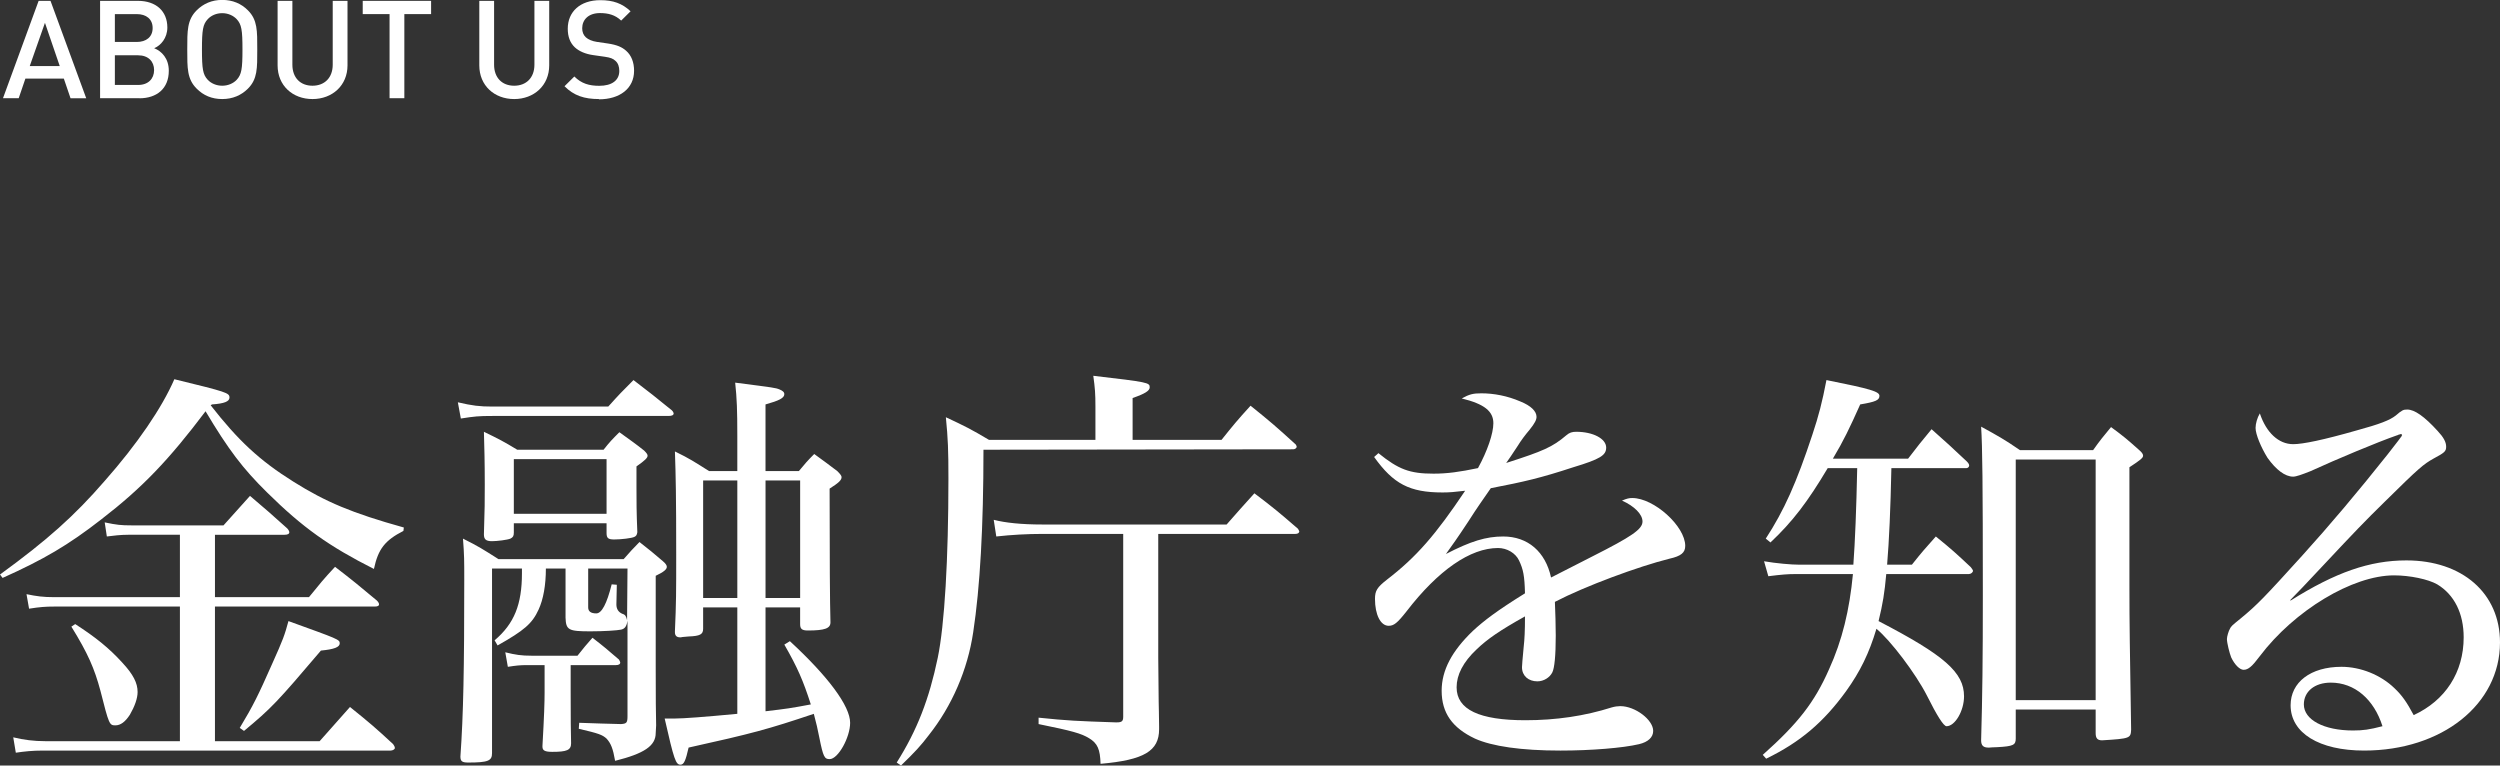
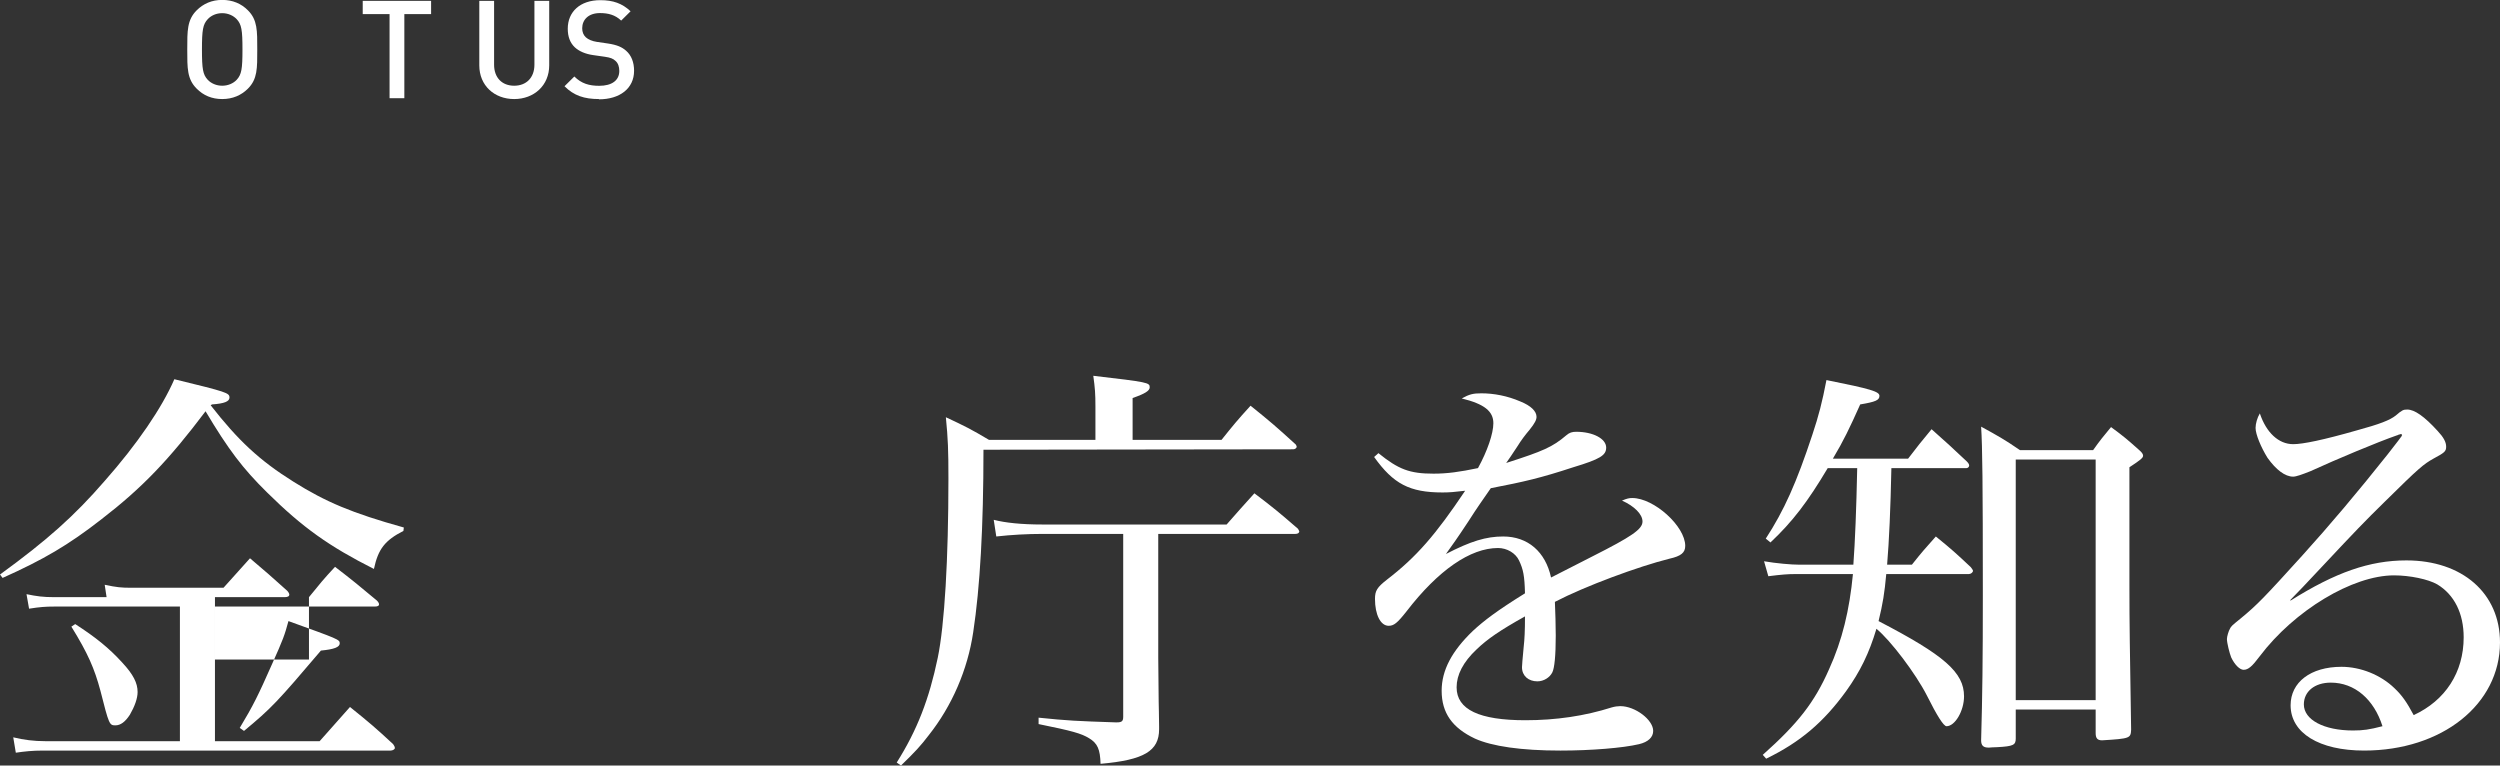
<svg xmlns="http://www.w3.org/2000/svg" id="_レイヤー_2" viewBox="0 0 292.51 89.57">
  <rect x="0" y="0" width="292.51" height="89.57" fill="#333333" stroke="none" />
  <defs>
    <style>.cls-1{fill:#fff;}</style>
  </defs>
  <g id="_文字">
-     <path class="cls-1" d="m0,67.22c5.5-4,8.7-6.85,12.25-10.95,3.8-4.3,6.7-8.55,8.15-11.9,6.15,1.5,6.45,1.6,6.45,2.15,0,.45-.6.7-2.05.8l-.15.1c3.2,4.1,5.7,6.45,9.7,8.95,3.75,2.35,6.8,3.65,12.9,5.35l-.05.4c-2.15,1.1-2.95,2.1-3.45,4.45-5.25-2.65-8.35-4.85-12.5-8.95-2.85-2.8-4.55-5.05-7.2-9.5-4.3,5.7-7.4,8.95-12.2,12.65-3.85,3-6.75,4.7-11.55,6.85l-.3-.4Zm36.15,2.65c1.3-1.6,1.7-2.1,3.05-3.55,2.15,1.65,2.8,2.2,4.9,3.95.2.2.25.35.25.45,0,.15-.15.25-.5.25h-18.7v15.75h12.25c1.55-1.75,2.05-2.3,3.55-4,2.3,1.85,3,2.45,5.05,4.35.1.15.2.3.2.45s-.25.3-.5.3H5c-1.2,0-2.15.1-3.15.25l-.3-1.8c1.25.3,2.4.45,3.75.45h15.75v-15.75H6.35c-1,0-1.7.05-2.95.25l-.3-1.7c1.2.25,1.95.35,3.25.35h14.7v-7.3h-6.05c-.9,0-1.7.1-2.5.2l-.25-1.65c1.4.3,1.95.35,3.1.35h10.8c1.35-1.5,1.8-2,3.1-3.45,1.9,1.6,2.45,2.1,4.35,3.8.15.15.25.35.25.45,0,.2-.2.3-.55.3h-8.15v7.3h11Zm-27.35,3.15c2.4,1.55,3.95,2.8,5.5,4.5,1.3,1.4,1.8,2.4,1.8,3.45,0,.75-.35,1.7-.9,2.65-.55.85-1.1,1.25-1.7,1.25-.7,0-.75-.1-1.75-4.05-.7-2.6-1.45-4.35-3.4-7.5l.45-.3Zm19.25,12.15c1.6-2.65,2.2-3.9,3.75-7.4,1.35-3,1.5-3.45,1.95-5.1,5.8,2.1,6,2.15,6,2.6s-.65.7-2.2.85c-5.1,6-5.8,6.75-9,9.4l-.5-.35Z" />
-     <path class="cls-1" d="m53.57,47.07c1.7.4,2.55.5,4.05.5h13.55c1.25-1.4,1.65-1.8,2.95-3.1,1.95,1.5,2.55,1.95,4.5,3.55.15.15.2.3.2.35,0,.2-.2.3-.6.3h-20.6c-1.65,0-2.1.05-3.7.3l-.35-1.9Zm10.3,19.45c0,1.95-.3,3.6-.85,4.8-.75,1.65-1.7,2.45-4.8,4.2l-.35-.6c2.3-1.95,3.2-4.2,3.2-7.85v-.55h-3.5v21.6c0,.9-.45,1.1-2.8,1.1-.7,0-.9-.15-.9-.7.35-4.95.45-10.25.45-20.7,0-2.25,0-2.85-.15-4.8,1.8.9,2.35,1.25,4.15,2.4h14.65c.8-.9,1.05-1.2,1.85-2,1.2.95,1.6,1.25,2.75,2.25.35.3.45.5.45.65,0,.3-.35.6-1.3,1.05v10.65q0,5.2.05,6.85s0,.05-.05.9c0,1.5-1.35,2.4-4.75,3.25-.25-1.45-.5-2.05-1-2.6-.5-.45-.9-.6-3.25-1.15l.05-.7q2.65.1,4.9.15c.65-.05.75-.15.75-.95v-11.15c-.1.65-.3.95-.75,1.05-.45.1-2.05.2-3.6.2-2.55,0-2.85-.15-2.9-1.6v-5.75h-2.3Zm-3.75-4.2c0,.4-.1.55-.4.7-.35.15-1.55.3-2.15.3-.7,0-.95-.2-.95-.8.1-2.95.1-3.95.1-5.8,0-2.8-.05-4.35-.1-6.2,1.75.85,2.25,1.1,3.9,2.1h10.1c.75-.95,1-1.2,1.85-2.05,1.3.95,1.7,1.2,2.9,2.15.3.3.4.45.4.6,0,.25-.3.55-1.3,1.25v2.4c0,1.65,0,2.9.1,5.3-.05.35-.15.45-.35.55-.3.15-1.55.3-2.35.3-.7,0-.9-.15-.9-.75v-1.15h-10.85v1.1Zm1.55,15.5c-.85,0-1.25.05-2.25.2l-.3-1.7c1.2.3,1.9.4,3.05.4h5.4c.75-.95,1-1.25,1.75-2.1,1.3,1,1.7,1.35,3.1,2.55.1.15.15.3.15.35,0,.2-.2.3-.5.3h-5.3v3.05q0,4.55.05,6.1c0,.8-.5,1-2.2,1-.85,0-1.15-.15-1.15-.6v-.1c.2-3.5.25-5.15.25-6.2v-3.25h-2.05Zm-1.55-17.7h10.85v-6.4h-10.85v6.4Zm8.7,10.95q0,.7.95.7t1.8-3.4l.6.05-.05,2.3q0,.8.7,1.1c.35.1.45.3.55.75l.05-6.05h-4.6v4.55Zm20.75,0v12.15c2.55-.3,2.9-.35,5.3-.8-.9-2.8-1.55-4.3-3.1-7l.65-.4c4.5,4.15,7.05,7.6,7.05,9.55,0,1.7-1.4,4.25-2.4,4.25-.6,0-.75-.25-1.2-2.5-.2-1.05-.35-1.65-.65-2.8-5.35,1.8-7.2,2.3-14.65,3.95-.35,1.55-.55,2-.95,2-.55,0-.75-.55-1.85-5.4h1.2q1.5,0,7.3-.55v-12.45h-4v2.5c0,.65-.35.85-1.7.9-.45.05-.75.05-.9.1h-.1c-.4,0-.6-.2-.6-.6v-.1c.15-3.4.15-4.55.15-8.95,0-7-.05-9.1-.15-12.1,1.75.85,2.25,1.2,4,2.3h3.3v-4.15c0-2.95-.05-4.35-.25-6.2,4.65.6,4.7.6,5.2.8.35.15.55.3.55.55,0,.45-.6.75-2.2,1.2v7.8h3.9c.75-.9,1-1.2,1.8-2,1.2.85,1.55,1.15,2.7,2,.35.35.5.55.5.7,0,.35-.3.65-1.4,1.35q0,12.25.1,15.65c0,.7-.65.95-2.65.95-.7,0-.9-.2-.9-.75v-1.95h-4.05Zm-3.3-14.85h-4v13.75h4v-13.75Zm7.35,0h-4.05v13.75h4.05v-13.75Z" />
+     <path class="cls-1" d="m0,67.22c5.5-4,8.7-6.85,12.25-10.95,3.8-4.3,6.7-8.55,8.15-11.9,6.15,1.5,6.45,1.6,6.45,2.15,0,.45-.6.7-2.05.8l-.15.1c3.2,4.1,5.7,6.45,9.7,8.95,3.75,2.35,6.8,3.65,12.9,5.35l-.05.4c-2.15,1.1-2.95,2.1-3.45,4.45-5.25-2.65-8.35-4.85-12.5-8.95-2.85-2.8-4.55-5.05-7.2-9.5-4.3,5.7-7.4,8.95-12.2,12.65-3.85,3-6.75,4.7-11.55,6.85l-.3-.4Zm36.15,2.65c1.3-1.6,1.7-2.1,3.05-3.55,2.15,1.65,2.8,2.2,4.9,3.95.2.2.25.35.25.45,0,.15-.15.25-.5.25h-18.7v15.75h12.25c1.55-1.75,2.05-2.3,3.55-4,2.3,1.85,3,2.45,5.05,4.35.1.15.2.3.2.45s-.25.3-.5.3H5c-1.2,0-2.15.1-3.15.25l-.3-1.8c1.25.3,2.4.45,3.75.45h15.75v-15.75H6.35c-1,0-1.7.05-2.95.25l-.3-1.7c1.2.25,1.95.35,3.25.35h14.7h-6.05c-.9,0-1.7.1-2.5.2l-.25-1.65c1.4.3,1.95.35,3.1.35h10.8c1.35-1.5,1.8-2,3.1-3.45,1.9,1.6,2.45,2.1,4.35,3.8.15.15.25.35.25.45,0,.2-.2.3-.55.3h-8.15v7.3h11Zm-27.35,3.15c2.4,1.55,3.95,2.8,5.5,4.5,1.3,1.4,1.8,2.4,1.8,3.45,0,.75-.35,1.7-.9,2.65-.55.85-1.1,1.25-1.7,1.25-.7,0-.75-.1-1.75-4.05-.7-2.6-1.45-4.35-3.4-7.5l.45-.3Zm19.25,12.15c1.6-2.65,2.2-3.9,3.75-7.4,1.35-3,1.5-3.45,1.95-5.1,5.8,2.1,6,2.15,6,2.6s-.65.7-2.2.85c-5.1,6-5.8,6.75-9,9.4l-.5-.35Z" />
    <path class="cls-1" d="m142.92,51.47c1.4-1.75,1.85-2.3,3.4-4,2.3,1.85,3,2.45,5.3,4.55.05.1.1.2.1.25,0,.15-.2.3-.4.3l-36.25.05c0,9-.4,16.1-1.2,21.35-.65,4.4-2.5,8.65-5.2,12.05-.95,1.25-1.6,1.95-3.25,3.55l-.5-.35c2.4-3.8,3.8-7.45,4.8-12.25.8-3.85,1.25-11.55,1.25-20.95,0-3.4-.05-4.65-.3-7.2,2.25,1.05,2.95,1.4,5.05,2.65h12.45v-3.9c0-1.5-.05-2.15-.25-3.6,6.45.75,6.6.8,6.6,1.35,0,.4-.55.75-2,1.25v4.9h10.4Zm-7.4,22.35v3.15l.05,5.1c0,.6.05,1.6.05,2.9v.35c0,2.55-1.75,3.6-6.85,4.05-.05-1.7-.35-2.4-1.35-3-.9-.55-1.95-.85-5.9-1.65v-.75c3.4.35,4.45.4,9,.55h.15c.6,0,.75-.15.75-.65v-21.4h-9.45c-1.75,0-3.6.1-5.4.3l-.3-1.95c1.35.35,3.25.55,5.7.55h21.55c1.4-1.6,1.85-2.1,3.25-3.65,2.25,1.7,2.9,2.25,5.1,4.15.1.15.15.3.15.3,0,.2-.2.3-.45.3h-16.05v11.35Z" />
    <path class="cls-1" d="m161.28,53.02c2.35,1.9,3.65,2.4,6.45,2.4,1.6,0,3.05-.2,5.2-.65,1.1-2,1.8-4.05,1.8-5.25,0-1.4-1.05-2.25-3.7-2.9.9-.5,1.35-.6,2.3-.6,1.45,0,3.05.3,4.55.95,1.25.5,1.9,1.15,1.9,1.8,0,.35-.2.75-.8,1.5-.55.65-1,1.25-1.4,1.9q-.95,1.45-1.35,2c4.35-1.4,5.4-1.85,7.05-3.25.35-.3.65-.4,1.15-.4,1.95,0,3.5.8,3.5,1.85,0,.9-.7,1.35-3.85,2.3-3.8,1.25-5.75,1.7-9.65,2.45-1.1,1.6-1.55,2.2-2.6,3.85-1.45,2.2-1.8,2.65-2.65,3.85,2.9-1.5,4.7-2.05,6.7-2.05,2.9,0,4.95,1.8,5.6,4.8q.85-.45,4.8-2.45c4.65-2.35,5.9-3.2,5.9-4.1,0-.85-.95-1.8-2.4-2.45.6-.25.85-.3,1.2-.3,2.55,0,6.2,3.3,6.2,5.6,0,.8-.5,1.2-1.85,1.5-3.6.9-9.85,3.2-13.4,5.05.05,1.35.1,2.6.1,3.95,0,2.35-.15,3.8-.4,4.3-.3.6-1,1.05-1.75,1.05-1.05,0-1.8-.65-1.8-1.65q0-.3.2-2.4c.1-.9.15-1.85.15-3.55-2.95,1.65-4.4,2.65-5.65,3.85-1.6,1.5-2.35,3-2.35,4.45,0,2.6,2.65,3.85,8.05,3.85,3.6,0,6.95-.5,10.1-1.5.35-.1.7-.15,1-.15,1.75,0,3.85,1.6,3.85,2.9,0,.75-.6,1.3-1.65,1.55-1.9.45-5.65.75-9.2.75-4.6,0-8-.5-10-1.4-2.65-1.25-3.9-3-3.9-5.6,0-2.4,1.2-4.65,3.65-7,1.3-1.2,2.8-2.35,6.1-4.4-.05-2.05-.2-2.8-.7-3.85-.4-.85-1.4-1.45-2.45-1.45-3.25,0-7,2.6-10.7,7.4-1.1,1.4-1.5,1.7-2.1,1.7-.95,0-1.6-1.3-1.6-3.15,0-.95.25-1.35,1.4-2.25,3.45-2.65,5.7-5.25,9.15-10.4-1.25.15-1.85.2-2.65.2-3.85,0-5.75-1-8-4.15l.5-.45Z" />
    <path class="cls-1" d="m221.3,54.77q-.15,7.15-.5,11.3h2.9c1.15-1.45,1.55-1.9,2.8-3.3,1.85,1.5,2.4,2,4.1,3.6.15.2.25.35.25.4,0,.2-.25.4-.5.4h-9.65c-.2,2.2-.4,3.45-.9,5.5,7.7,4,10,6,10,8.8,0,1.7-1.05,3.5-2.05,3.5q-.5,0-2.3-3.6c-1.3-2.55-4.25-6.45-5.9-7.8-.85,2.85-1.9,5-3.55,7.3-2.65,3.65-5.35,5.95-9.35,7.9l-.4-.45c4.15-3.7,6.05-6.15,7.75-10,1.55-3.4,2.4-6.95,2.8-11.15h-6.85c-.75,0-1.45.05-3.05.25l-.5-1.75c1.45.25,3.2.4,4.1.4h6.35q.3-4.1.45-11.3h-3.45c-2.35,3.95-4.1,6.25-6.7,8.7l-.55-.45c2.15-3.3,3.6-6.55,5.45-12.15.75-2.25,1.15-3.8,1.65-6.4,5.25,1.05,6.2,1.35,6.2,1.85s-.45.7-2.25,1c-1.25,2.8-1.95,4.25-3.2,6.35h8.8c1.15-1.5,1.5-1.95,2.75-3.45,1.8,1.6,2.35,2.1,4.1,3.75.2.2.3.35.3.5s-.15.3-.3.3h-8.8Zm23.6-2.1c.85-1.2,1.15-1.55,2.1-2.7,1.5,1.1,1.9,1.45,3.25,2.65.35.3.5.5.5.7,0,.25-.3.5-1.6,1.35v13.8c0,4.75.05,7.15.2,16.9-.05,1-.1,1.05-3.4,1.25-.55,0-.75-.25-.75-.85v-2.75h-9.35v3.4c0,.75-.3.9-2.15,1-.5,0-.85.05-.95.05h-.1c-.6,0-.85-.25-.85-.85.15-5.35.2-9.4.2-17,0-13.3-.05-17.25-.2-19.7,2,1.1,2.65,1.45,4.55,2.75h8.55Zm-9.05,29.25h9.35v-28.15h-9.35v28.15Z" />
    <path class="cls-1" d="m280.86,50.77q0,.05-.25.1s-.05.05-.1.05-.1.05-.15.05c-2.15.75-6.95,2.75-10,4.15-1,.4-1.7.65-2.05.65-.95,0-2-.8-3-2.2-.75-1.2-1.4-2.75-1.4-3.5,0-.5.2-1.2.5-1.7.75,2.25,2.2,3.6,3.9,3.6,1.15,0,3.55-.5,7.4-1.6,2.75-.75,3.9-1.2,4.6-1.75.75-.65.9-.7,1.35-.7.85,0,2,.8,3.55,2.5.7.75,1,1.3,1,1.85s-.2.7-1.5,1.4c-1.15.65-1.65,1.05-5.65,5-2.55,2.5-3.45,3.45-7.25,7.5q-2.85,3.05-3.85,4.05l.05.05c5.25-3.3,9.25-4.7,13.55-4.7,6.55,0,10.95,3.85,10.95,9.6,0,7.25-6.8,12.65-15.9,12.65-5.25,0-8.6-2.05-8.6-5.3,0-2.7,2.35-4.5,5.95-4.5,2.25,0,4.6.95,6.2,2.5.9.85,1.45,1.65,2.25,3.15,3.7-1.7,5.85-5,5.85-9.1,0-2.8-1.1-5-3.1-6.2-1.05-.6-3.2-1.05-5.05-1.05-4.85,0-11.65,4.1-15.7,9.45-.9,1.2-1.35,1.6-1.9,1.6-.45,0-1.05-.6-1.45-1.45-.2-.5-.5-1.7-.5-2.15,0-.3.2-.95.35-1.2.15-.3.2-.35,1.25-1.2,1.95-1.6,2.85-2.55,7.2-7.35q4.8-5.3,10-11.85,1.6-2.05,1.65-2.15v-.05s.05-.05.05-.05c-.05-.1-.1-.15-.1-.15l-.05.05-.05-.05Zm-8.15,29.1c-1.9,0-3.15,1.05-3.15,2.55,0,1.8,2.35,3.05,5.75,3.05,1.2,0,1.9-.1,3.45-.5-1-3.15-3.25-5.1-6.05-5.1Z" />
-     <path class="cls-1" d="m8.25,11.49l-.78-2.29H2.97l-.78,2.29H.35L4.52.1h1.39l4.18,11.4h-1.84ZM5.26,2.67l-1.78,5.06h3.51l-1.73-5.06Z" />
-     <path class="cls-1" d="m16.32,11.49h-4.61V.1h4.43c2.11,0,3.44,1.2,3.44,3.12,0,1.23-.77,2.11-1.54,2.42.88.35,1.71,1.2,1.71,2.64,0,2.1-1.42,3.22-3.44,3.22Zm-.32-9.84h-2.56v3.26h2.56c1.1,0,1.86-.58,1.86-1.63s-.75-1.63-1.86-1.63Zm.16,4.82h-2.72v3.47h2.72c1.2,0,1.87-.74,1.87-1.74s-.67-1.73-1.87-1.73Z" />
    <path class="cls-1" d="m29.01,10.37c-.78.78-1.79,1.22-3.01,1.22s-2.21-.43-2.99-1.22c-1.12-1.12-1.1-2.39-1.1-4.58s-.02-3.46,1.1-4.58c.78-.78,1.78-1.22,2.99-1.22s2.23.43,3.01,1.22c1.12,1.12,1.09,2.38,1.09,4.58s.03,3.46-1.09,4.58Zm-1.31-8.12c-.4-.43-1.02-.71-1.7-.71s-1.3.27-1.7.71c-.56.61-.67,1.25-.67,3.54s.11,2.93.67,3.54c.4.43,1.02.7,1.7.7s1.3-.27,1.7-.7c.56-.61.67-1.25.67-3.54s-.11-2.93-.67-3.54Z" />
-     <path class="cls-1" d="m36.56,11.59c-2.32,0-4.08-1.58-4.08-3.94V.1h1.73v7.47c0,1.52.93,2.46,2.35,2.46s2.37-.94,2.37-2.46V.1h1.73v7.55c0,2.35-1.78,3.94-4.1,3.94Z" />
    <path class="cls-1" d="m47.31,1.65v9.84h-1.73V1.65h-3.14V.1h8v1.55h-3.14Z" />
    <path class="cls-1" d="m60.16,11.59c-2.32,0-4.08-1.58-4.08-3.94V.1h1.73v7.47c0,1.52.93,2.46,2.35,2.46s2.37-.94,2.37-2.46V.1h1.73v7.55c0,2.35-1.78,3.94-4.1,3.94Z" />
    <path class="cls-1" d="m70.08,11.59c-1.71,0-2.94-.4-4.03-1.5l1.15-1.14c.83.83,1.74,1.09,2.91,1.09,1.49,0,2.35-.64,2.35-1.74,0-.5-.14-.91-.45-1.18-.29-.27-.58-.38-1.25-.48l-1.34-.19c-.93-.13-1.66-.45-2.16-.91-.56-.53-.83-1.25-.83-2.18,0-1.98,1.44-3.34,3.81-3.34,1.5,0,2.56.38,3.54,1.3l-1.1,1.09c-.7-.67-1.52-.88-2.48-.88-1.34,0-2.08.77-2.08,1.78,0,.42.13.78.43,1.06.29.26.75.45,1.28.53l1.3.19c1.06.16,1.65.42,2.13.85.62.54.93,1.36.93,2.34,0,2.1-1.71,3.34-4.1,3.34Z" />
  </g>
</svg>